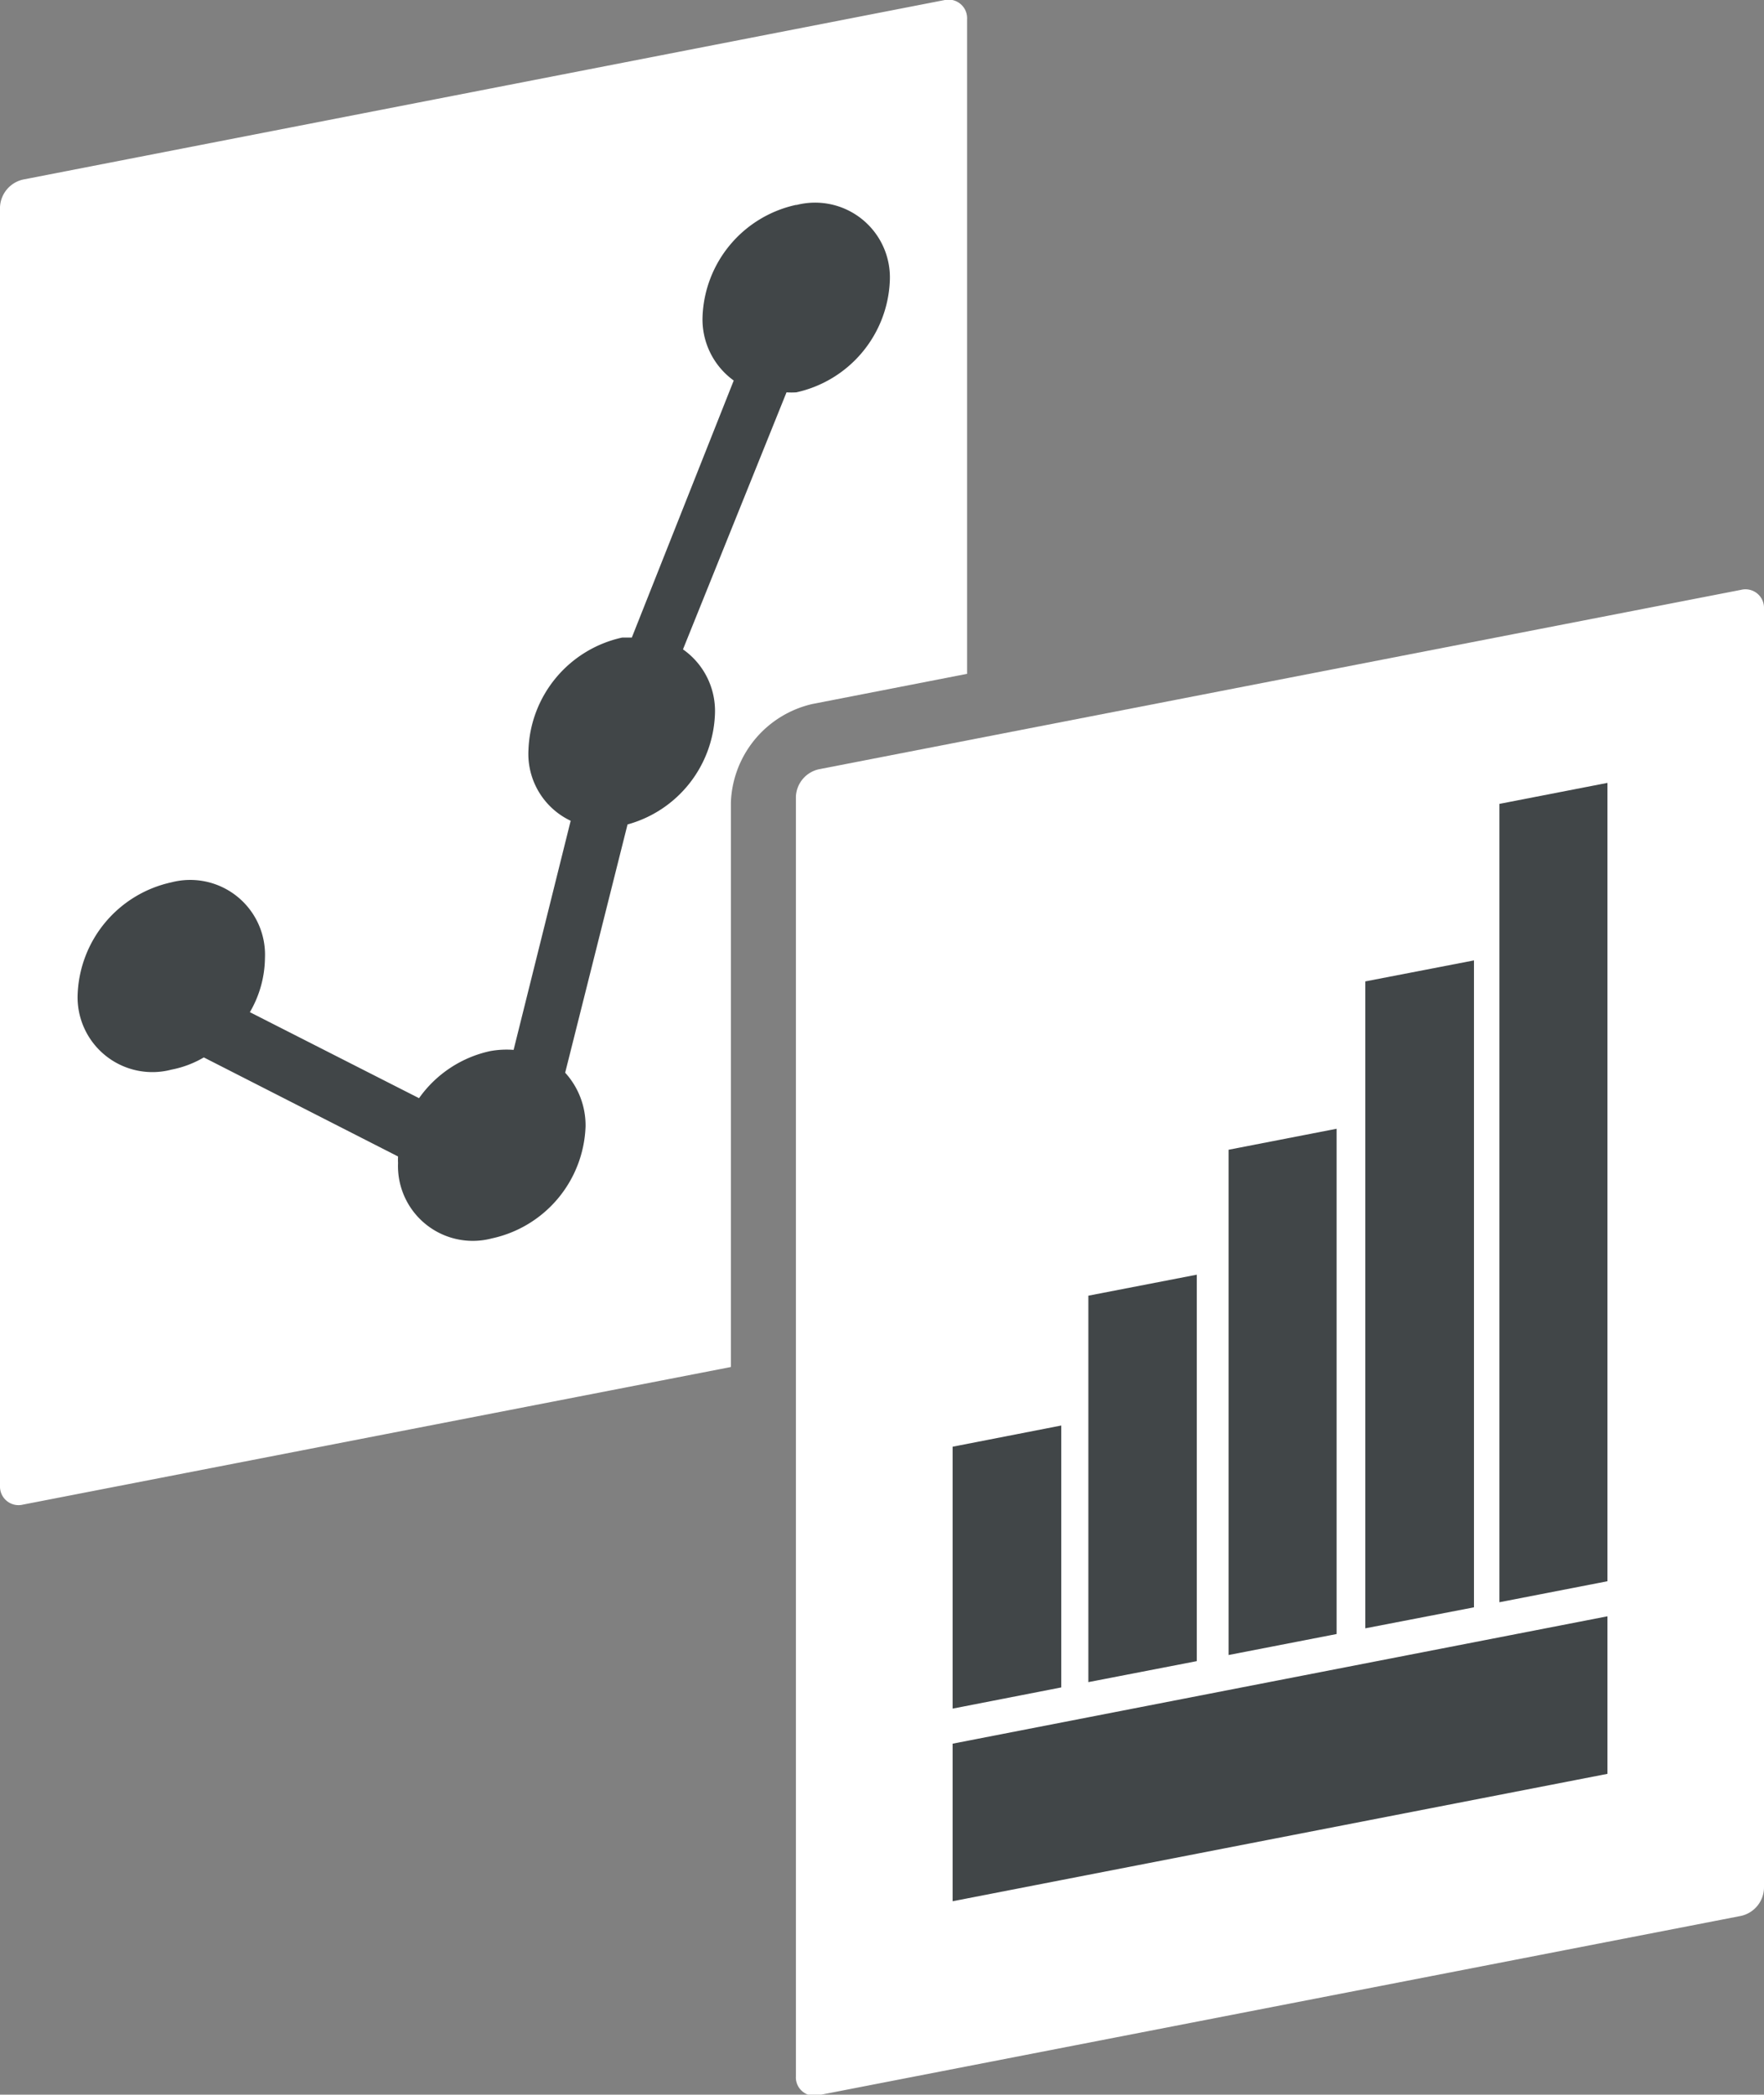
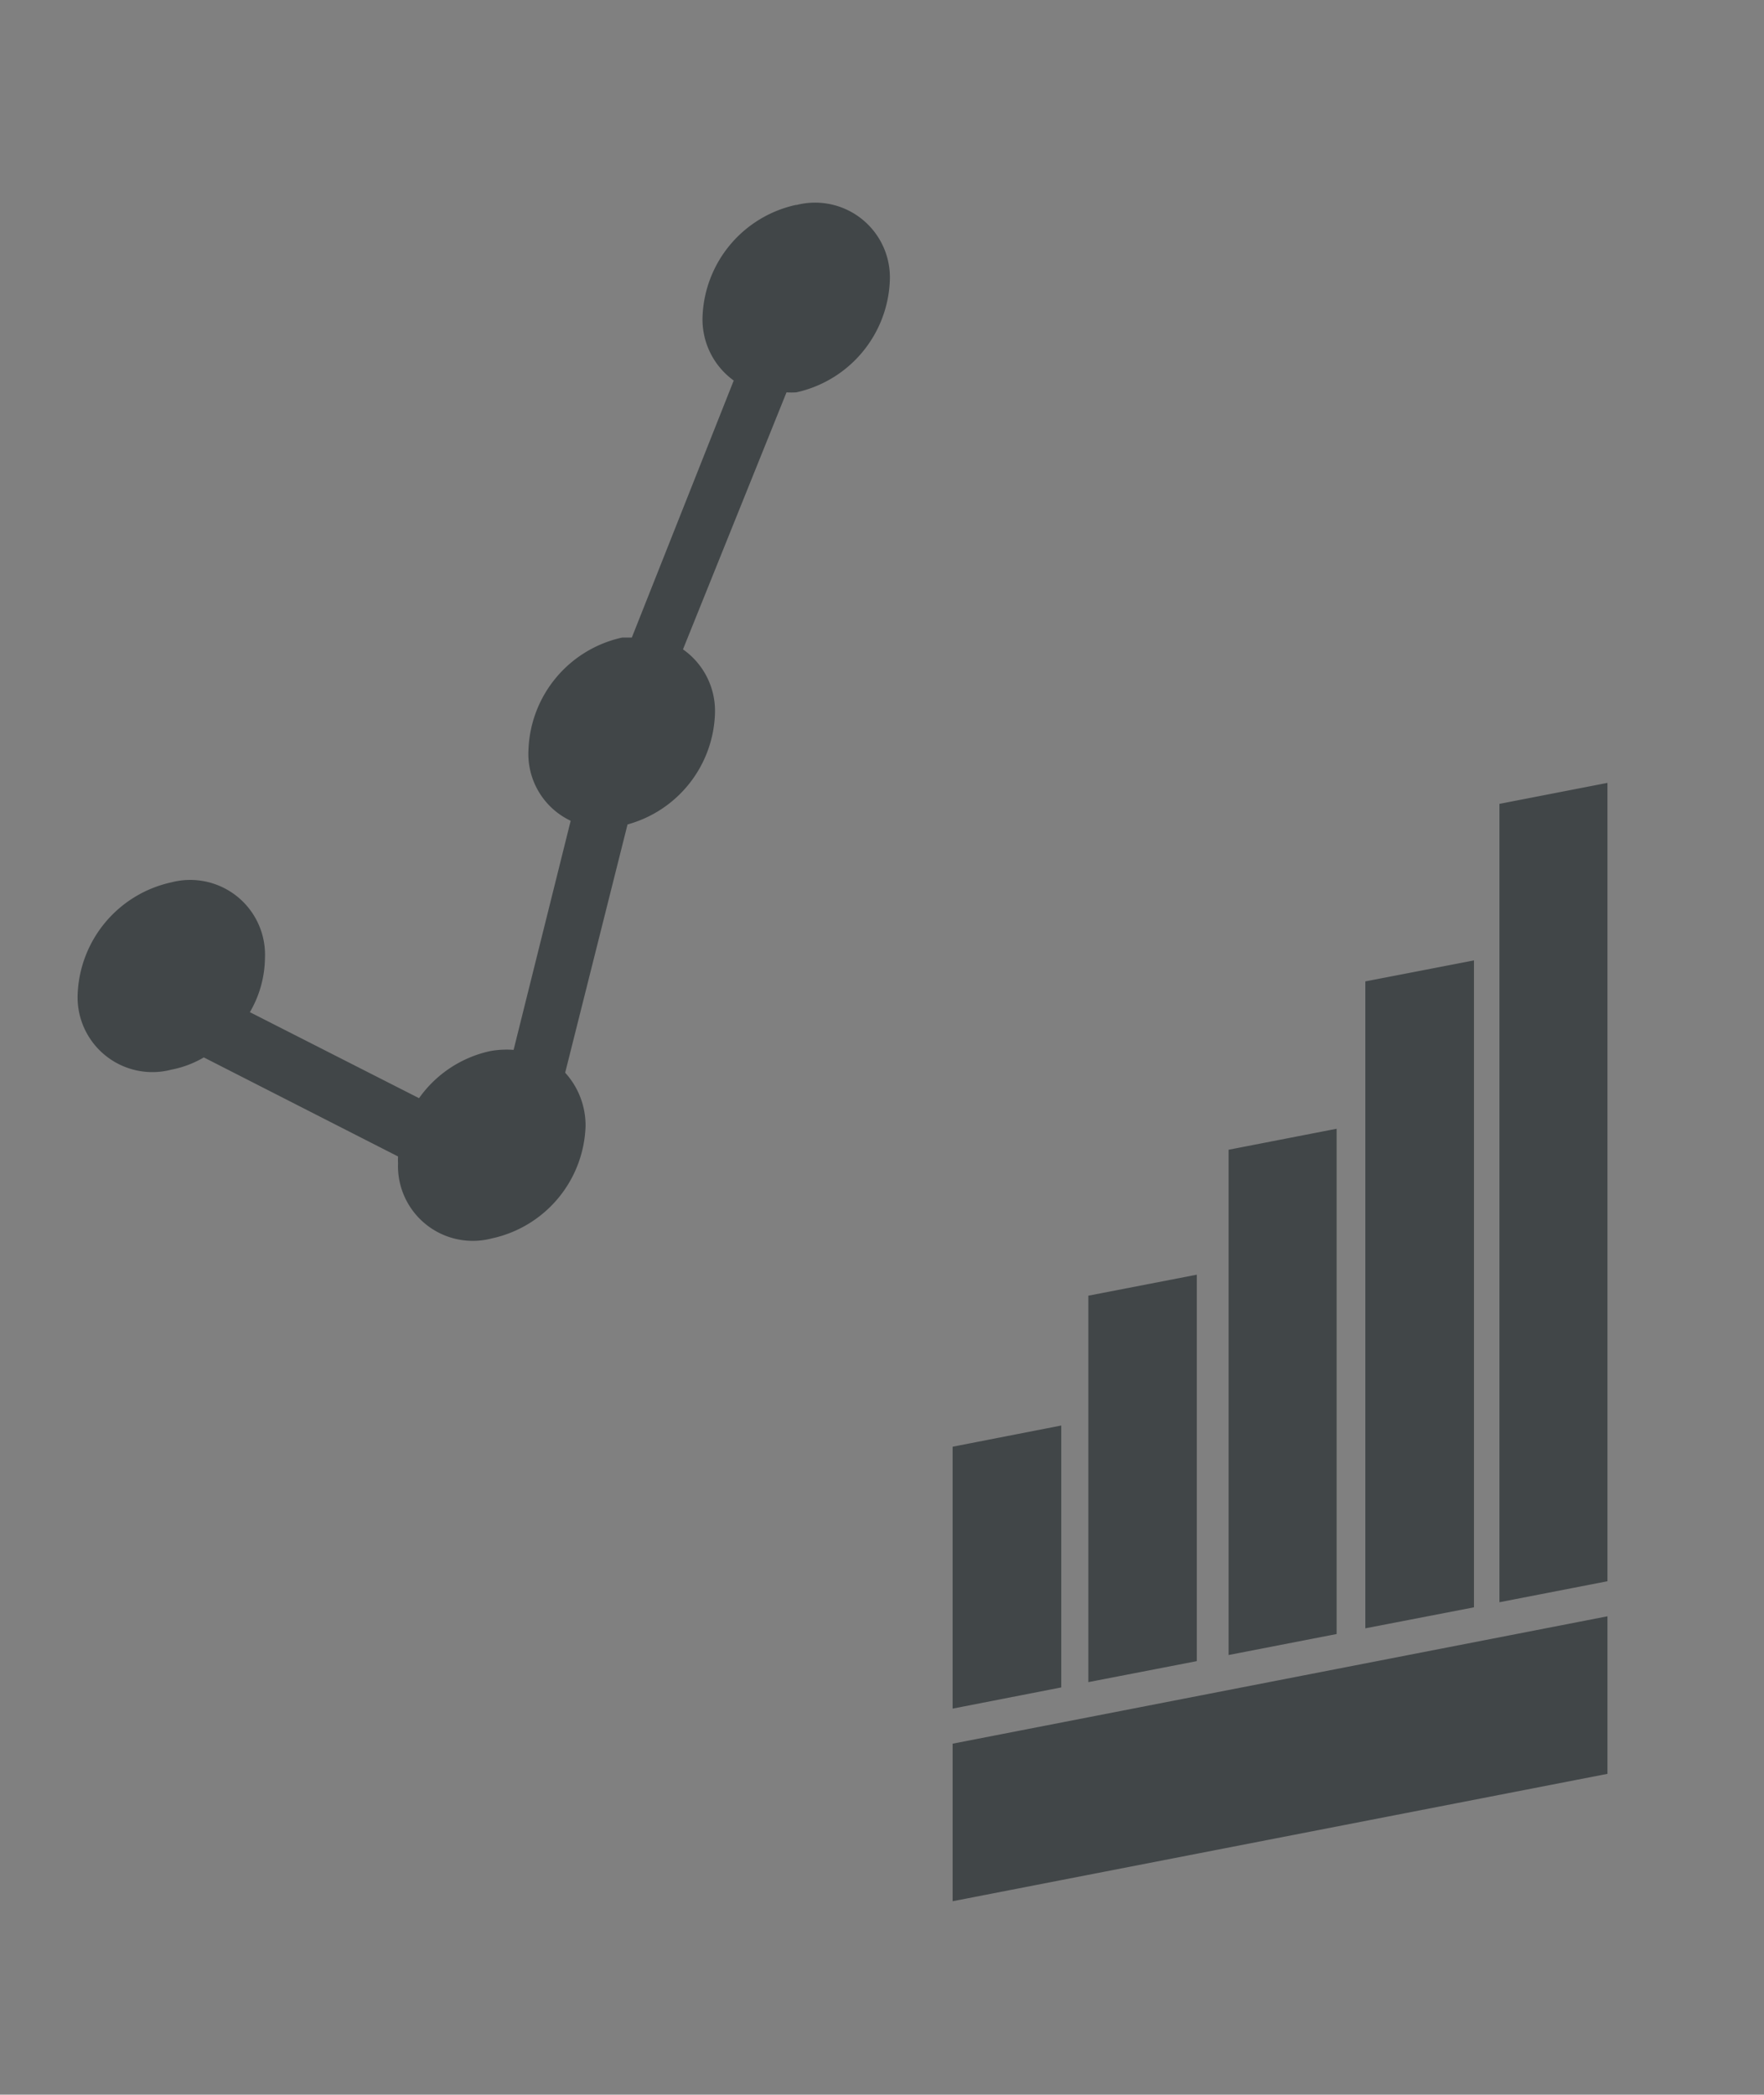
<svg xmlns="http://www.w3.org/2000/svg" viewBox="0 0 86.55 102.77">
  <rect x="0" y="0" width="86.55" height="102.77" fill="#808080" stroke="none" />
  <defs>
    <style>.cls-1{fill:#fff}.cls-2{fill:#414648}</style>
  </defs>
  <g id="レイヤー_2" data-name="レイヤー 2">
    <g id="_レイヤー_" data-name="&lt;レイヤー&gt;">
-       <path class="cls-1" d="M35.86 39.38a5.15 5.15 0 014-4.84l7.59-1.48V.94A.91.91 0 0046.36 0L1.13 8.81A1.45 1.45 0 000 10.17v62.74a.91.91 0 001.13.91l34.73-6.75z" />
      <path class="cls-2" d="M39.07 10.05a5.83 5.83 0 00-4.6 5.49A3.7 3.7 0 0036 18.67l-5 12.61h-.47a5.85 5.85 0 00-4.6 5.49 3.63 3.63 0 002.07 3.5l-2.8 11.24a4.51 4.51 0 00-1.15.06 5.77 5.77 0 00-3.49 2.31l-8.3-4.22A5.38 5.38 0 0013 47a3.67 3.67 0 00-4.59-3.71 5.85 5.85 0 00-4.6 5.49 3.67 3.67 0 004.6 3.7 5 5 0 001.59-.6l9.53 4.86a3.11 3.11 0 000 .32 3.67 3.67 0 004.6 3.7 5.83 5.83 0 004.6-5.49 3.84 3.84 0 00-1-2.64l3.06-12.18A5.84 5.84 0 0035.08 35a3.69 3.69 0 00-1.57-3.14l5.08-12.61a4.05 4.05 0 00.48 0 5.85 5.85 0 004.59-5.49 3.67 3.67 0 00-4.59-3.7m13 59.88l-5.33 1.04v12.85l5.33-1.04V69.94zm6.65-7.4l-5.32 1.03v18.96l5.32-1.03V62.54zm6.86-7.16l-5.3 1.03V81.2l5.3-1.03V55.38zm6.74-8.26l-5.33 1.03v31.74l5.33-1.03V47.12zm6.55-8.71l-5.3 1.03v39.17l5.3-1.03V38.41zm0 40.89l-32.13 6.25v7.73l32.13-6.25V79.3z" />
-       <path class="cls-1" d="M85.42 28.94a.91.91 0 011.13.92V92.6a1.44 1.44 0 01-1.13 1.4l-45.23 8.79a.9.9 0 01-1.14-.91V39.09a1.44 1.44 0 011.14-1.35z" />
-       <path class="cls-2" d="M52.07 69.94l-5.33 1.04v12.85l5.33-1.04V69.94zm6.65-7.4l-5.32 1.03v18.96l5.32-1.03V62.54zm6.86-7.16l-5.3 1.03V81.2l5.3-1.03V55.38zm6.74-8.26l-5.33 1.03v31.74l5.33-1.03V47.12zm6.55-8.71l-5.3 1.03v39.17l5.3-1.03V38.41zm0 40.89l-32.13 6.25v7.73l32.13-6.25V79.3z" />
    </g>
  </g>
</svg>